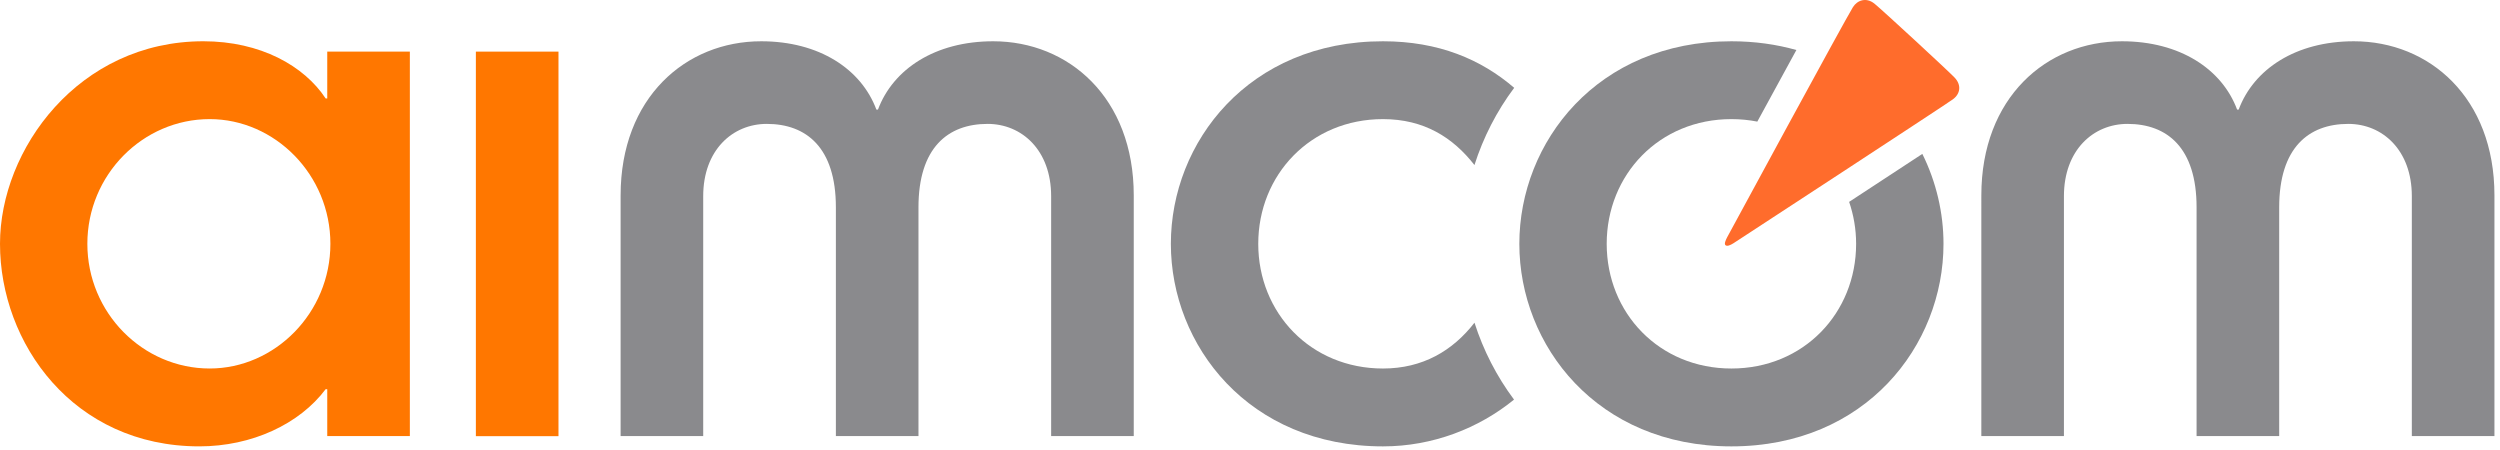
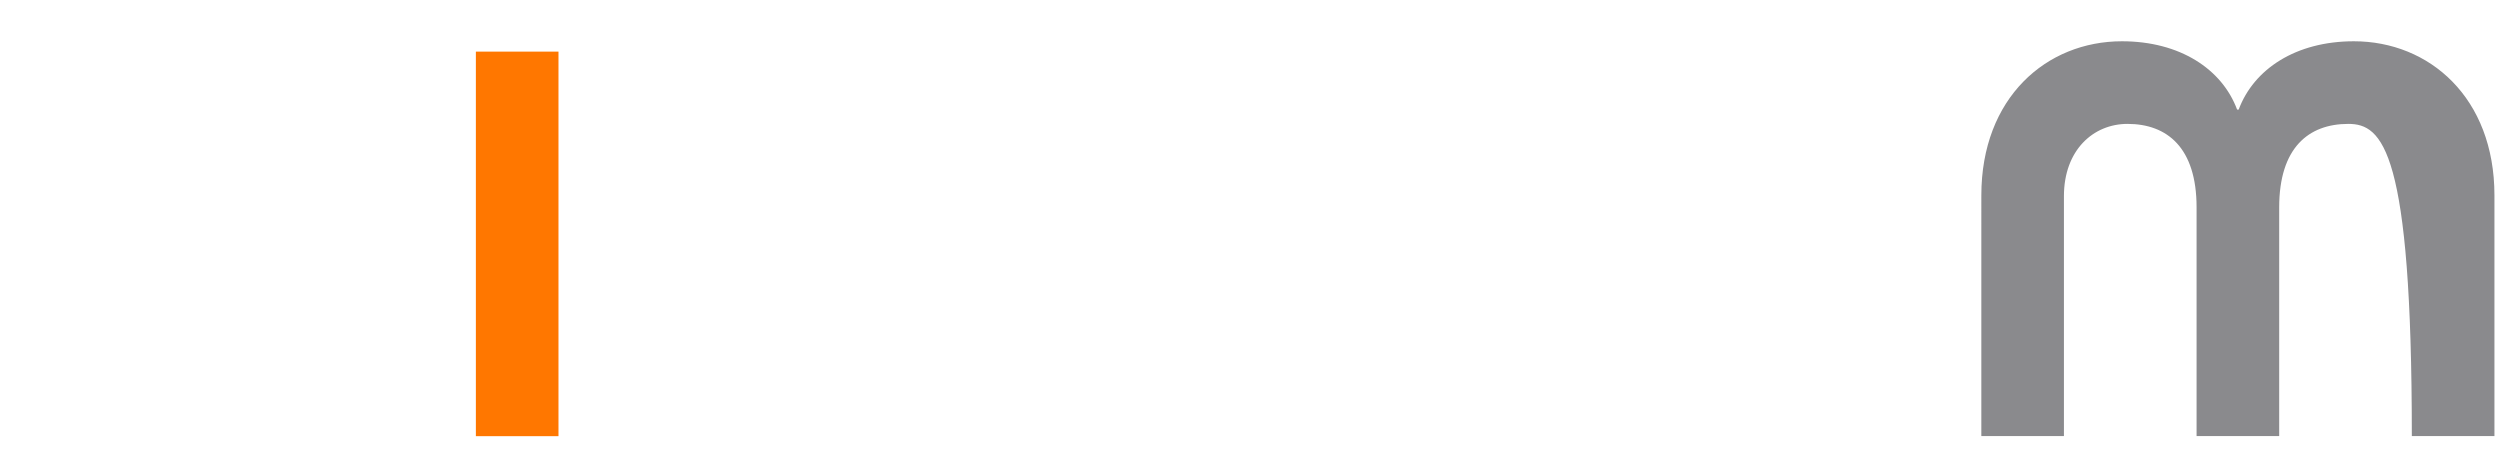
<svg xmlns="http://www.w3.org/2000/svg" width="100%" height="100%" viewBox="0 0 450 81" version="1.1" xml:space="preserve" style="fill-rule:evenodd;clip-rule:evenodd;stroke-linejoin:round;stroke-miterlimit:2;">
-   <path d="M265.407,58.086C261.489,63.13 256.094,66.333 248.934,66.333C235.924,66.333 226.485,56.327 226.485,43.89C226.485,31.447 235.923,21.441 248.934,21.441C256.33,21.441 261.533,24.746 265.401,29.708C266.997,24.715 269.415,19.997 272.555,15.806C266.581,10.675 258.949,7.429 248.934,7.429C224.768,7.429 210.756,25.588 210.756,43.89C210.756,62.187 224.768,80.348 248.934,80.348C257.901,80.348 266.199,77.086 272.525,71.93C269.405,67.754 266.998,63.056 265.407,58.086Z" style="fill:rgb(138,138,141);fill-rule:nonzero;" />
-   <path d="M356.641,35.167C356.641,17.579 368.363,7.429 381.946,7.429C392.384,7.429 399.962,12.432 402.678,19.725L402.963,19.725C405.679,12.432 413.256,7.429 423.695,7.429C437.278,7.429 449,17.579 449,35.167L449,78.49L434.13,78.49L434.13,35.313C434.13,27.015 428.841,22.301 422.695,22.301C415.546,22.301 410.255,26.589 410.255,37.313L410.255,78.491L395.384,78.491L395.384,37.313C395.384,26.59 390.093,22.301 382.947,22.301C376.798,22.301 371.507,27.015 371.507,35.313L371.507,78.49L356.639,78.49L356.641,35.167Z" style="fill:rgb(138,138,141);fill-rule:nonzero;" />
-   <path d="M332.844,36.338C333.648,38.699 334.101,41.232 334.101,43.89C334.101,56.327 324.666,66.333 311.655,66.333C298.643,66.333 289.206,56.327 289.206,43.89C289.206,31.447 298.641,21.441 311.655,21.441C313.267,21.441 314.824,21.596 316.316,21.889C318.719,17.474 321.203,12.918 323.348,9.002C319.77,7.992 315.871,7.429 311.655,7.429C287.493,7.429 273.481,25.588 273.481,43.89C273.481,62.187 287.493,80.348 311.655,80.348C335.817,80.348 349.829,62.189 349.829,43.89C349.829,38.308 348.52,32.744 346.022,27.701C342.157,30.24 337.436,33.331 332.844,36.338Z" style="fill:rgb(138,138,141);fill-rule:nonzero;" />
-   <path d="M58.905,70.052L58.618,70.052C53.9,76.344 45.319,80.346 35.884,80.346C13.151,80.346 0,61.76 0,43.888C0,26.875 14.154,7.427 36.598,7.427C46.894,7.427 54.754,11.86 58.618,17.723L58.905,17.723L58.905,9.288L73.773,9.288L73.773,78.487L58.905,78.487L58.905,70.052ZM37.741,66.331C49.466,66.331 59.471,56.325 59.471,43.888C59.471,31.445 49.466,21.44 37.741,21.44C25.733,21.44 15.724,31.445 15.724,43.888C15.726,56.325 25.734,66.331 37.741,66.331Z" style="fill:rgb(255,119,0);fill-rule:nonzero;" />
+   <path d="M356.641,35.167C356.641,17.579 368.363,7.429 381.946,7.429C392.384,7.429 399.962,12.432 402.678,19.725L402.963,19.725C405.679,12.432 413.256,7.429 423.695,7.429C437.278,7.429 449,17.579 449,35.167L449,78.49L434.13,78.49C434.13,27.015 428.841,22.301 422.695,22.301C415.546,22.301 410.255,26.589 410.255,37.313L410.255,78.491L395.384,78.491L395.384,37.313C395.384,26.59 390.093,22.301 382.947,22.301C376.798,22.301 371.507,27.015 371.507,35.313L371.507,78.49L356.639,78.49L356.641,35.167Z" style="fill:rgb(138,138,141);fill-rule:nonzero;" />
  <rect x="85.657" y="9.291" width="14.87" height="69.219" style="fill:rgb(255,119,0);" />
-   <path d="M111.711,35.167C111.711,17.579 123.436,7.429 137.016,7.429C147.454,7.429 155.029,12.432 157.748,19.725L158.036,19.725C160.755,12.432 168.329,7.429 178.768,7.429C192.351,7.429 204.076,17.579 204.076,35.167L204.076,78.49L189.206,78.49L189.206,35.313C189.206,27.015 183.915,22.301 177.768,22.301C170.616,22.301 165.325,26.589 165.325,37.313L165.325,78.491L150.458,78.491L150.458,37.313C150.458,26.59 145.167,22.301 138.014,22.301C131.868,22.301 126.577,27.015 126.577,35.313L126.577,78.49L111.71,78.49L111.71,35.167L111.711,35.167Z" style="fill:rgb(138,138,141);fill-rule:nonzero;" />
-   <path d="M351.823,13.959C350.621,12.698 338.843,1.824 337.411,0.663C335.923,-0.54 334.313,0.028 333.52,1.3C332.131,3.525 311.151,42.195 310.881,42.72C310.633,43.203 310.309,43.903 310.593,44.139C310.888,44.385 311.463,44.137 312.028,43.781C312.743,43.326 350.008,18.971 351.499,17.893C352.911,16.871 353.069,15.267 351.823,13.959Z" style="fill:rgb(255,108,44);fill-rule:nonzero;" />
</svg>